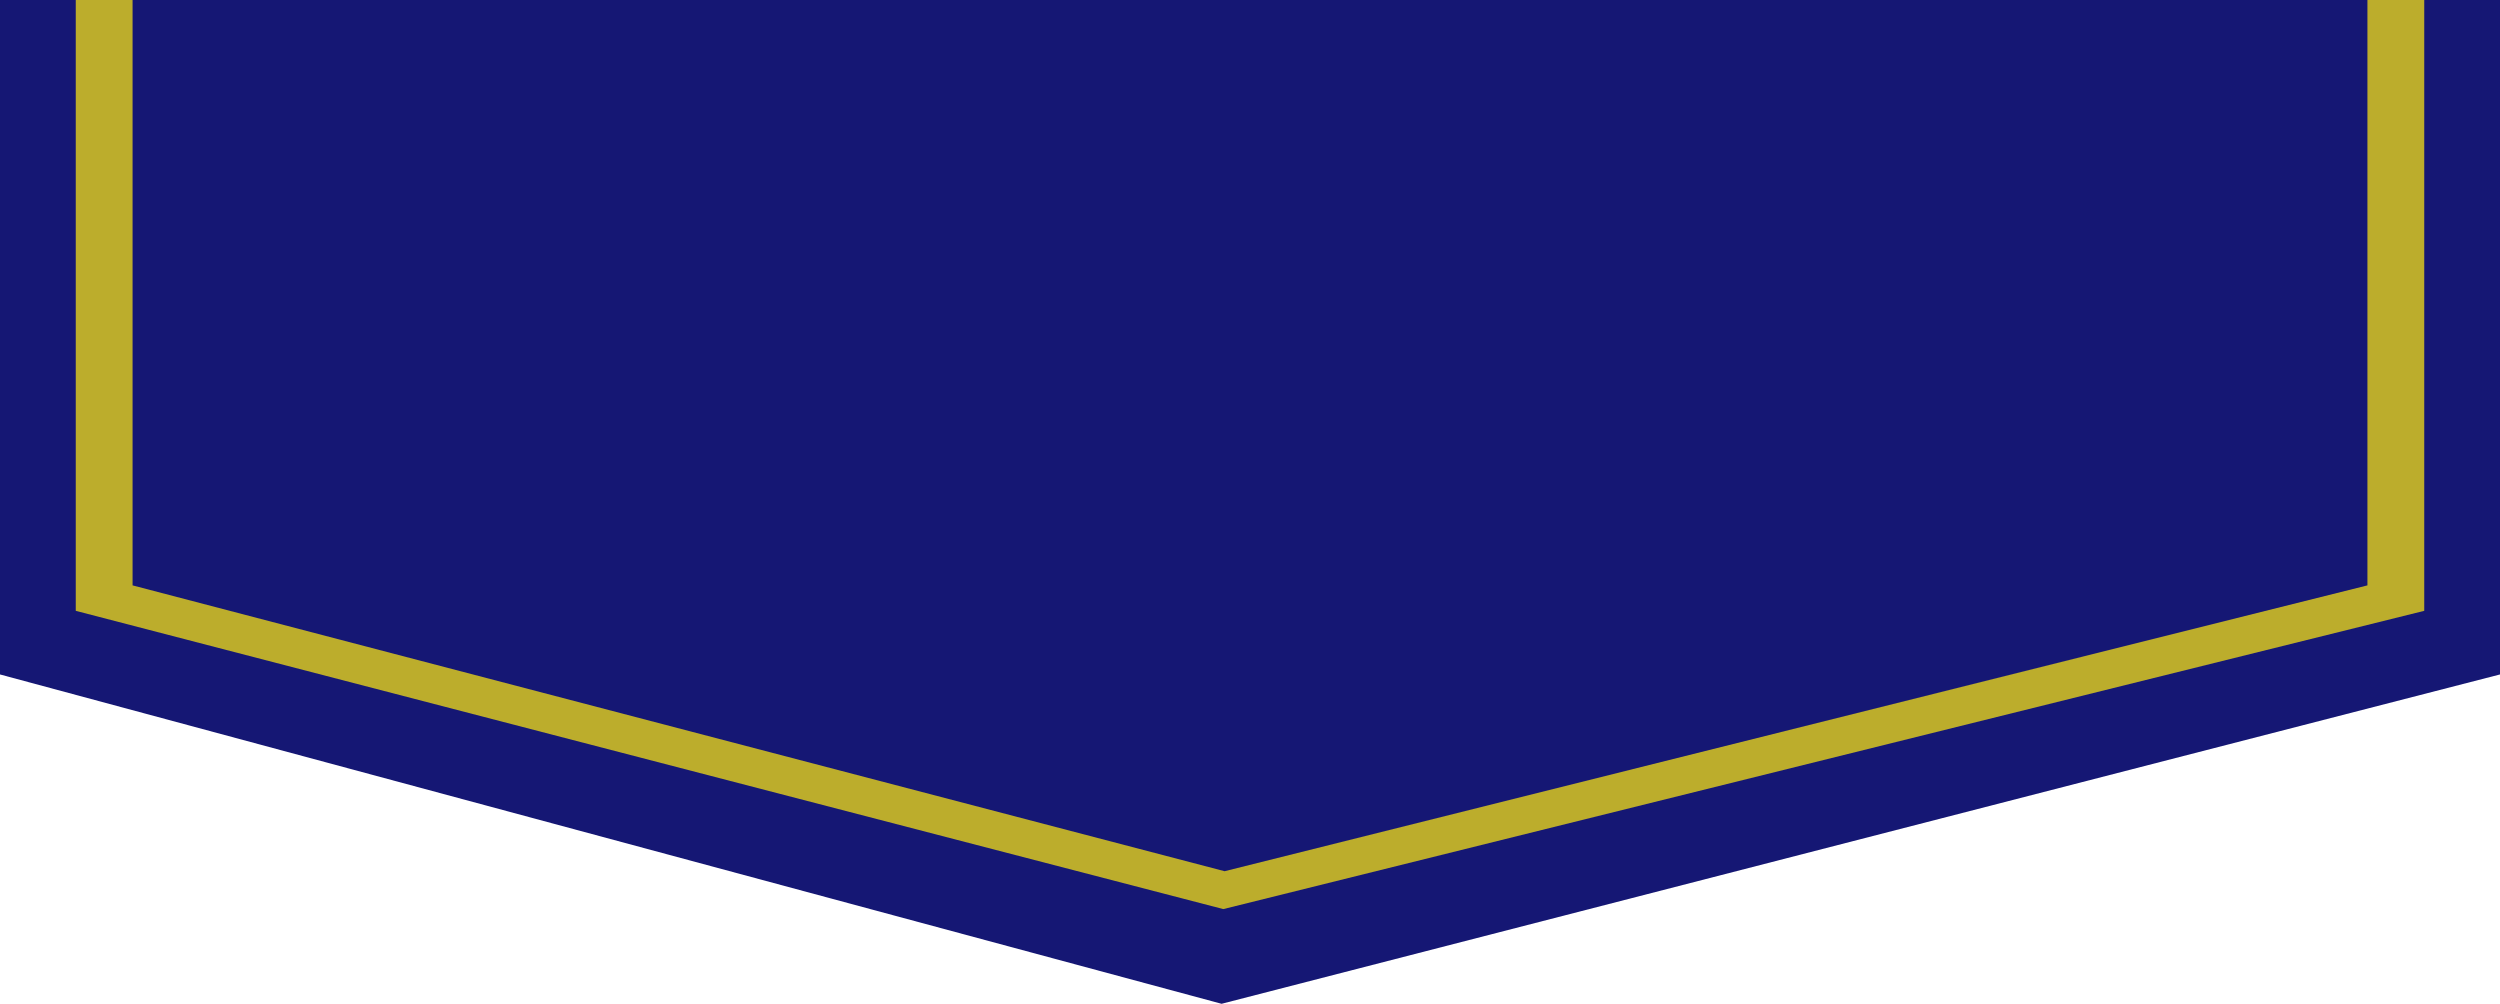
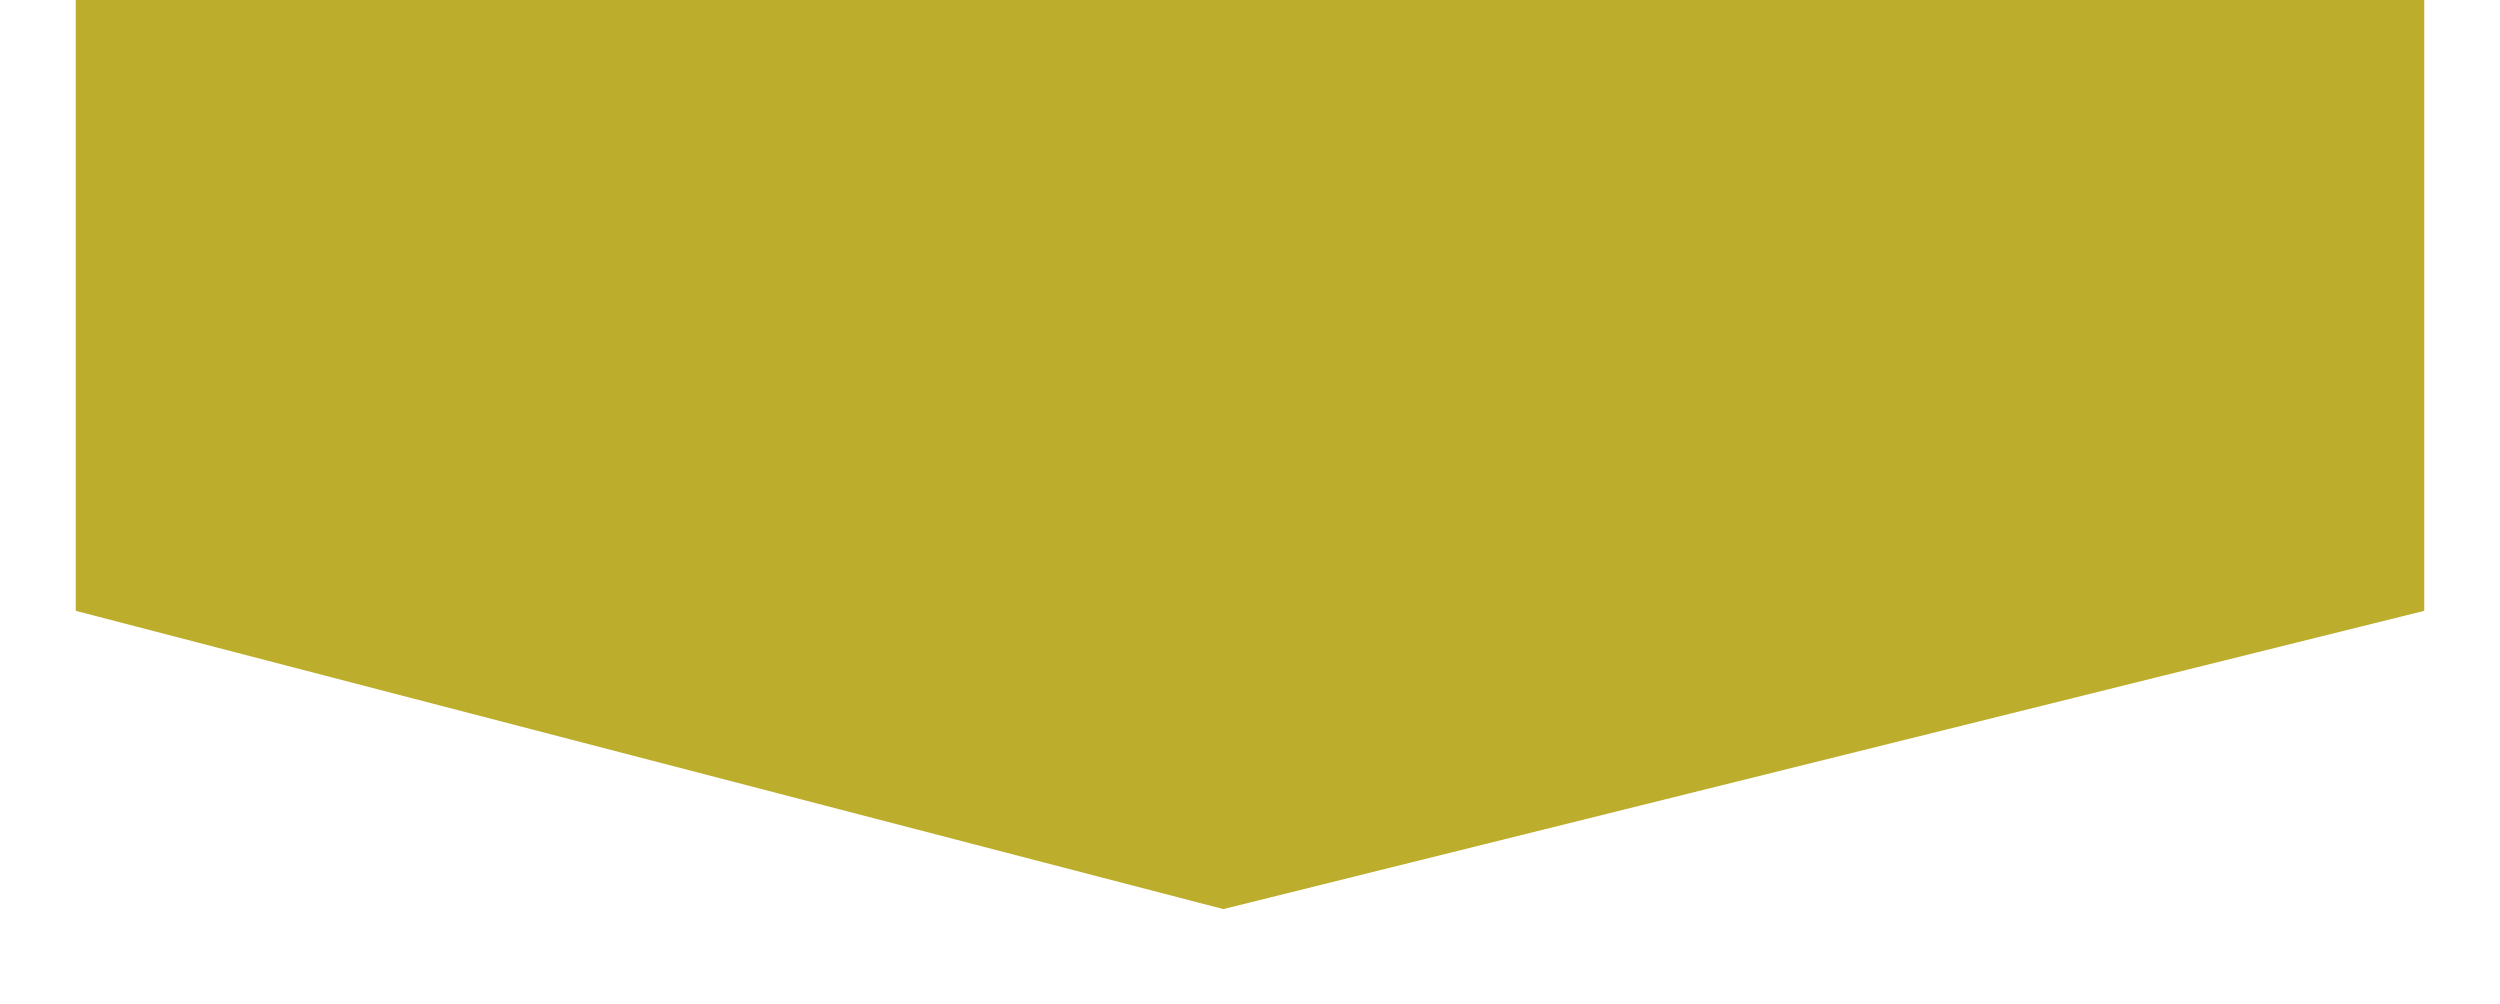
<svg xmlns="http://www.w3.org/2000/svg" width="132" height="53" viewBox="0 0 132 53" fill="none">
-   <path d="M0 0H132V35.611L64.5 53L0 35.611V0Z" fill="#151774" />
  <path d="M4 0H128V32.252L64.591 48L4 32.252V0Z" fill="#BCAD2C" />
-   <path d="M7 0H125V30.908L64.659 46L7 30.908V0Z" fill="#151774" />
</svg>